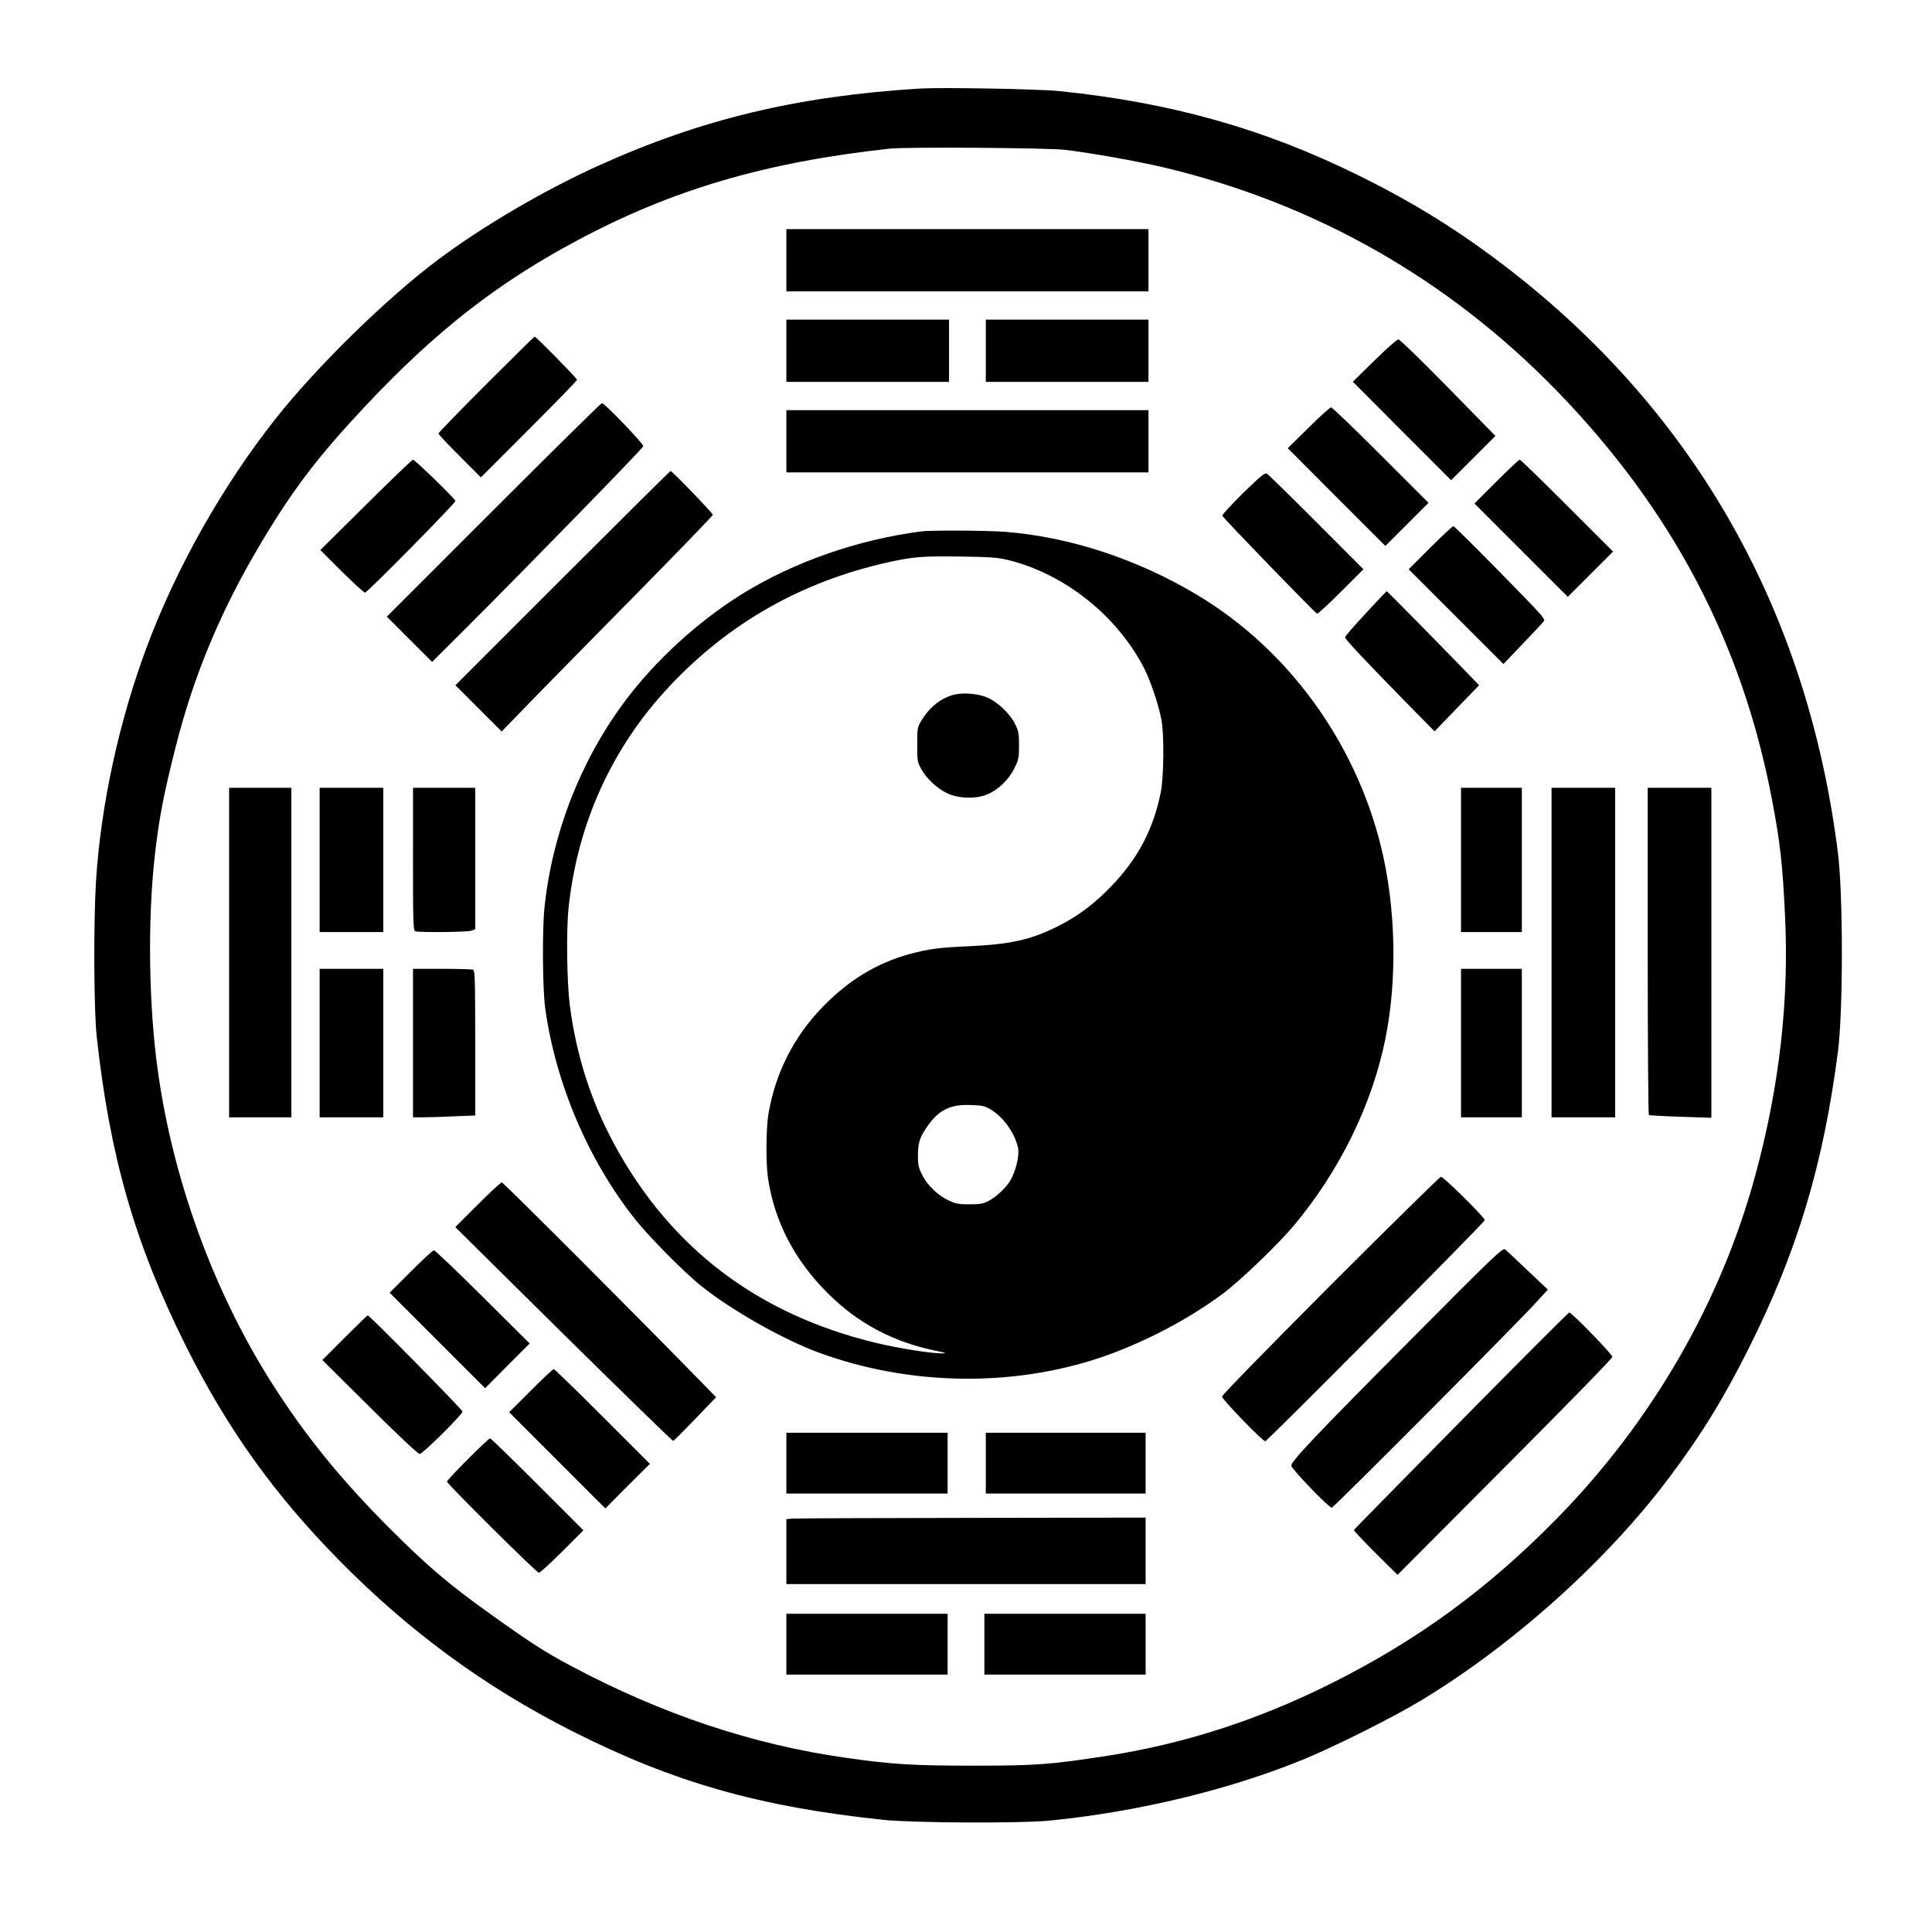
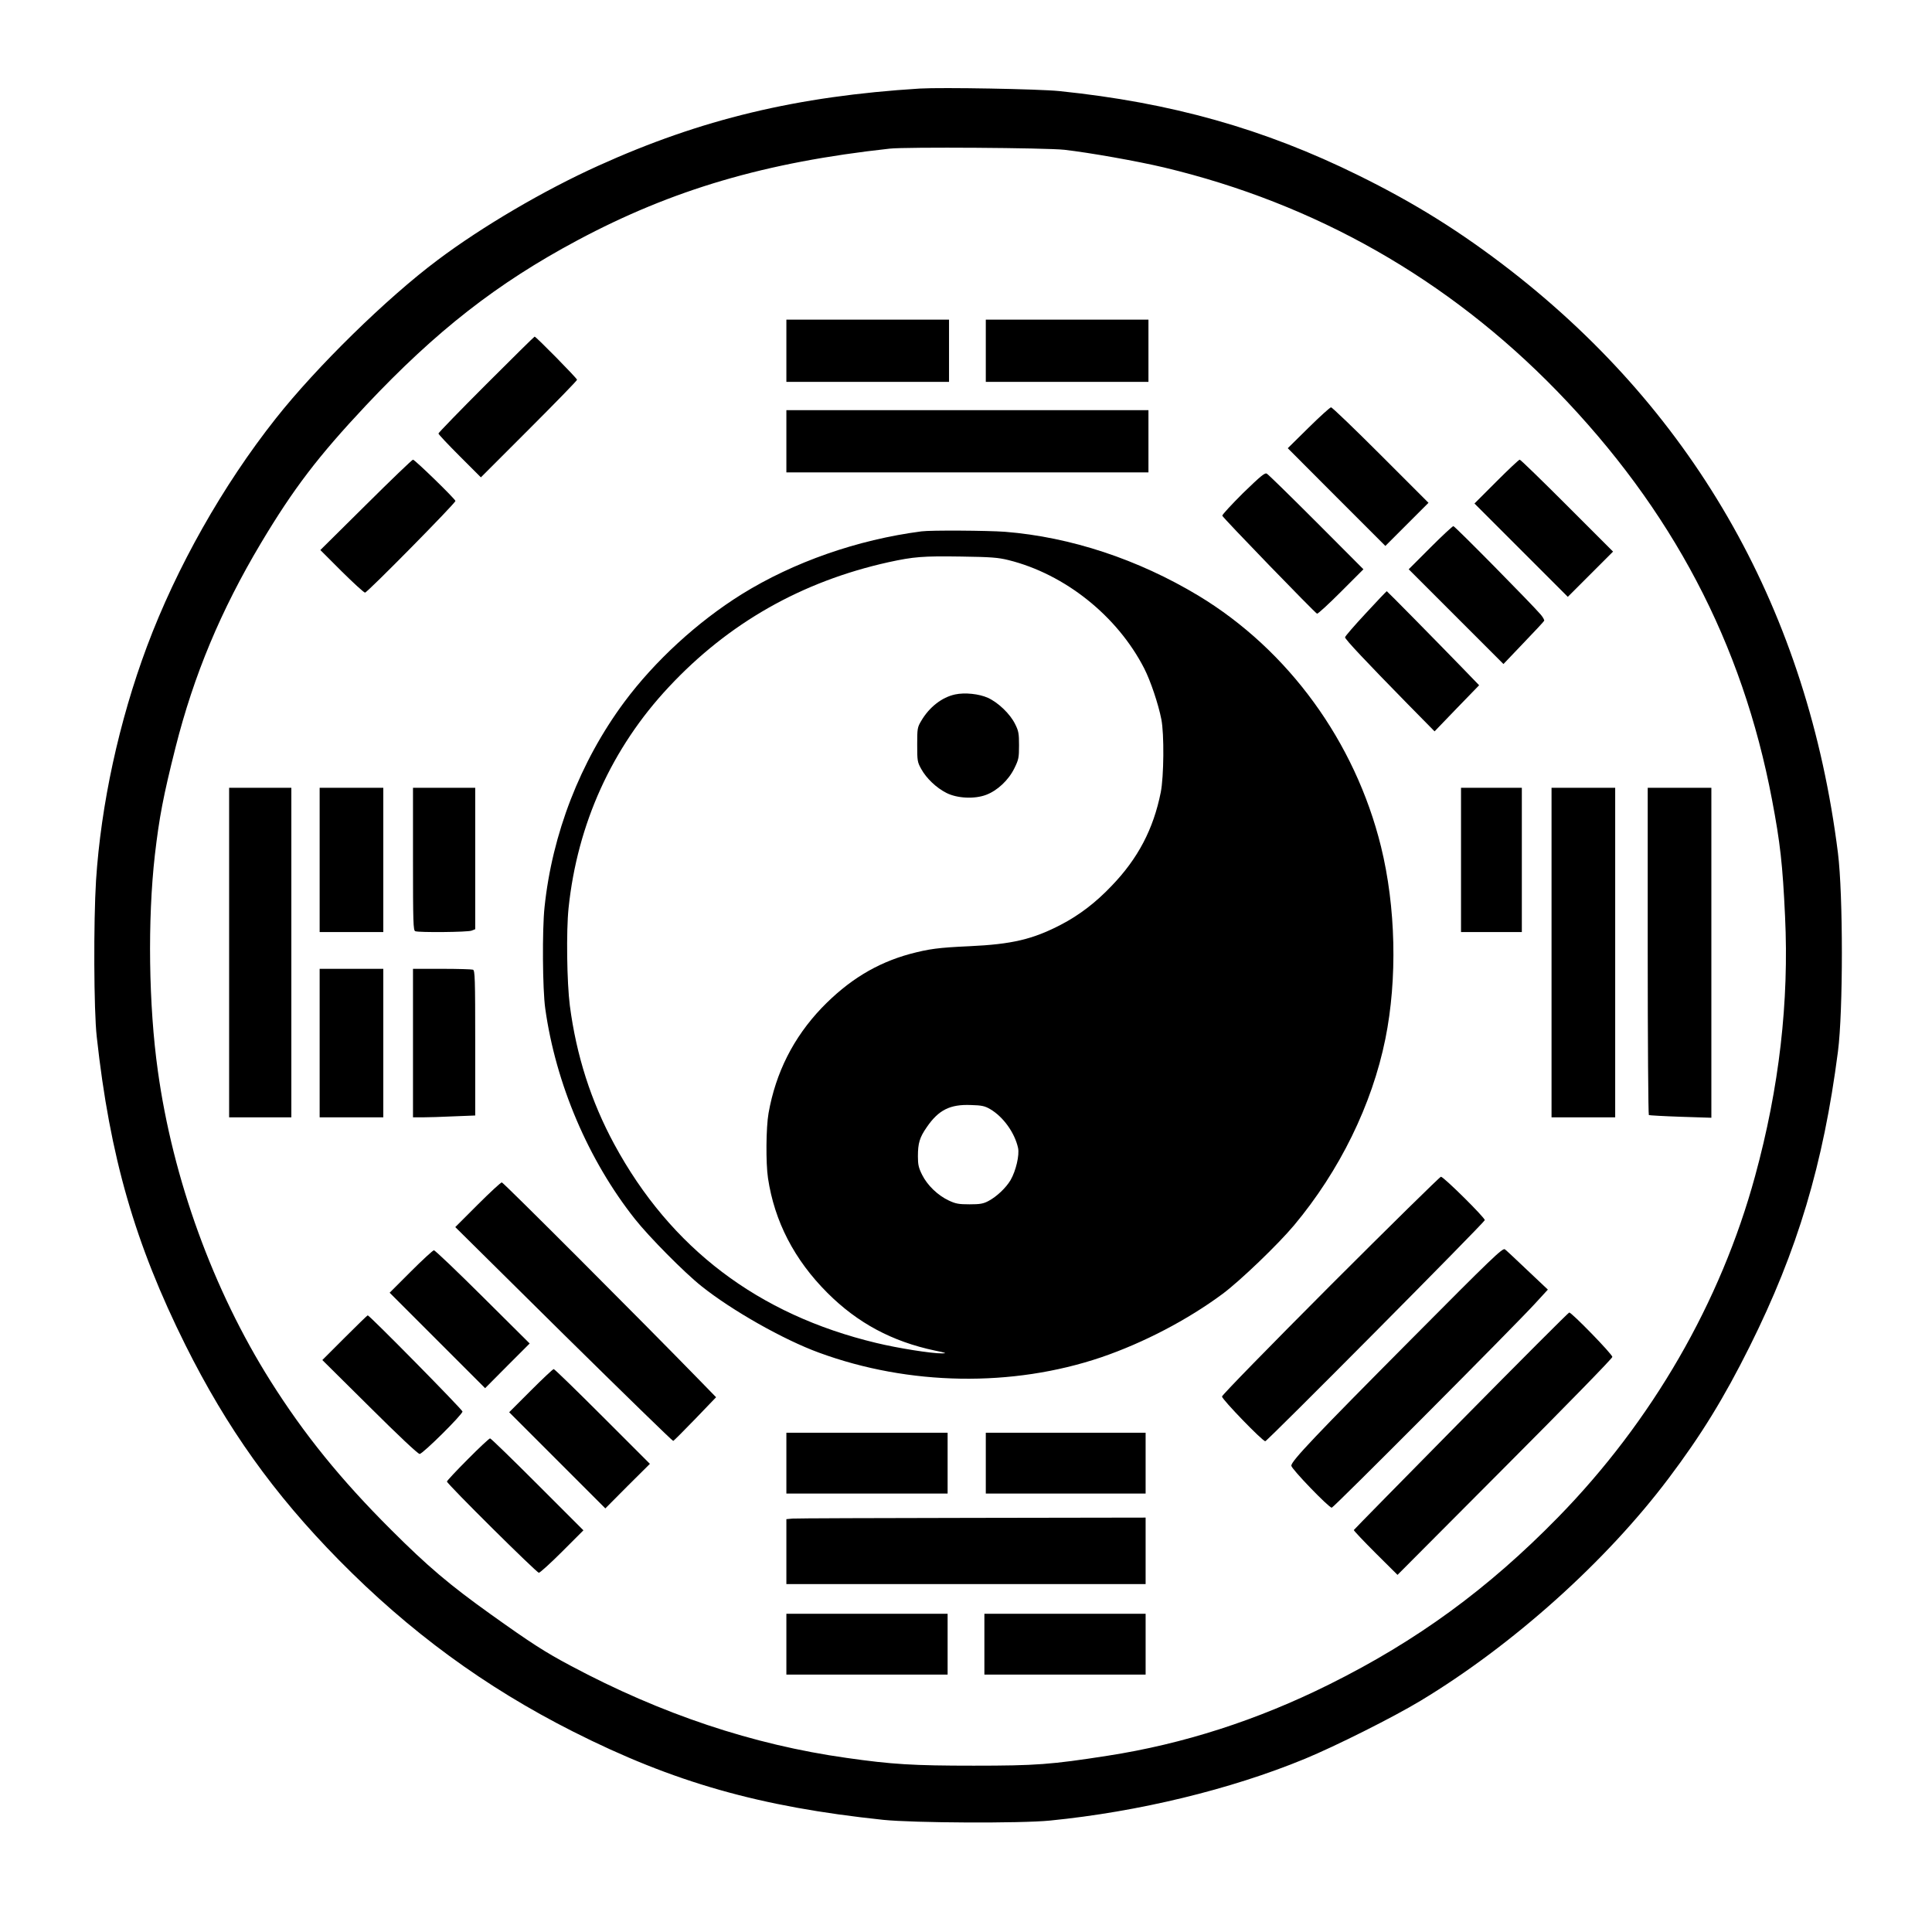
<svg xmlns="http://www.w3.org/2000/svg" version="1.0" width="1024pt" height="1024pt" viewBox="0 0 1366 1366" preserveAspectRatio="xMidYMid meet">
  <g transform="translate(0,1366) scale(0.1,-0.1)" fill="#000000" stroke="none">
    <path d="M6505 13034 c-871 -54 -1549 -217 -2275 -546 -383 -173 -821 -430 -1135 -666 -360 -269 -858 -757 -1146 -1122 -374 -473 -701 -1052 -910 -1611 -198 -530 -325 -1117 -360 -1654 -18 -291 -16 -920 5 -1105 93 -849 270 -1463 627 -2180 294 -589 624 -1051 1084 -1519 499 -507 1032 -898 1655 -1213 712 -360 1321 -533 2195 -625 214 -22 972 -26 1180 -5 625 62 1276 220 1800 436 220 91 627 295 819 411 650 392 1311 984 1754 1573 230 305 391 567 573 932 338 678 521 1288 624 2085 37 284 37 1109 0 1404 -213 1697 -998 3094 -2312 4117 -352 273 -676 476 -1078 674 -668 330 -1326 515 -2115 596 -147 15 -832 27 -985 18z m1020 -433 c176 -20 515 -80 705 -125 1072 -256 2007 -788 2776 -1578 816 -840 1313 -1784 1523 -2893 58 -305 75 -458 92 -823 29 -603 -41 -1213 -212 -1838 -243 -892 -728 -1732 -1394 -2413 -494 -505 -996 -872 -1616 -1180 -510 -254 -1033 -422 -1569 -505 -399 -62 -504 -70 -945 -70 -428 0 -578 9 -900 55 -662 93 -1310 310 -1949 651 -181 96 -282 161 -566 364 -291 208 -445 338 -706 599 -355 354 -614 674 -851 1050 -406 644 -691 1429 -797 2194 -65 462 -73 1068 -21 1526 31 266 59 415 146 760 129 511 320 969 604 1445 230 385 404 613 742 973 497 528 927 864 1496 1168 672 359 1329 552 2207 648 113 13 1108 6 1235 -8z" />
-     <path d="M5560 11820 l0 -220 1280 0 1280 0 0 220 0 220 -1280 0 -1280 0 0 -220z" />
    <path d="M5560 11180 l0 -220 575 0 575 0 0 220 0 220 -575 0 -575 0 0 -220z" />
    <path d="M6970 11180 l0 -220 575 0 575 0 0 220 0 220 -575 0 -575 0 0 -220z" />
    <path d="M3437 10942 c-185 -185 -337 -342 -337 -347 0 -6 68 -78 150 -160 l150 -150 340 340 c187 187 340 344 340 350 0 10 -290 305 -300 305 -3 0 -157 -152 -343 -338z" />
-     <path d="M9717 11110 l-152 -149 347 -348 348 -348 157 157 156 156 -334 341 c-195 199 -342 341 -352 341 -10 0 -86 -67 -170 -150z" />
-     <path d="M3490 10055 l-755 -755 160 -160 160 -160 253 252 c430 430 1237 1257 1240 1273 4 16 -274 305 -292 305 -6 0 -351 -340 -766 -755z" />
    <path d="M9251 10635 l-146 -144 345 -346 345 -345 152 152 153 153 -337 337 c-186 186 -344 338 -352 338 -7 0 -79 -65 -160 -145z" />
    <path d="M5560 10540 l0 -220 1280 0 1280 0 0 220 0 220 -1280 0 -1280 0 0 -220z" />
    <path d="M2587 10090 l-322 -319 151 -151 c83 -82 157 -150 165 -150 16 0 639 632 639 648 0 13 -287 292 -300 292 -6 0 -156 -144 -333 -320z" />
    <path d="M10580 10255 l-155 -155 330 -330 330 -330 160 160 160 160 -325 325 c-179 179 -329 325 -335 325 -6 0 -80 -70 -165 -155z" />
-     <path d="M3977 9572 l-757 -757 163 -163 164 -164 214 221 c118 121 454 463 747 760 292 297 532 545 532 551 0 12 -288 310 -299 310 -3 0 -347 -341 -764 -758z" />
    <path d="M8789 10174 c-82 -82 -148 -153 -147 -160 3 -14 655 -687 670 -693 6 -2 82 68 169 155 l159 159 -332 333 c-183 183 -341 338 -351 343 -14 8 -42 -15 -168 -137z" />
    <path d="M10112 9787 l-152 -152 335 -335 335 -335 142 149 c79 82 145 153 146 157 2 5 -8 24 -23 42 -60 71 -608 627 -619 627 -6 0 -80 -69 -164 -153z" />
    <path d="M6515 9903 c-453 -59 -904 -217 -1270 -444 -313 -195 -616 -473 -832 -764 -311 -420 -509 -931 -563 -1450 -17 -160 -14 -580 5 -715 74 -532 305 -1074 635 -1490 98 -124 349 -378 470 -474 214 -171 579 -378 831 -470 637 -234 1367 -245 1994 -33 299 102 612 265 861 450 123 92 388 346 503 483 323 386 552 854 646 1318 86 425 74 935 -31 1361 -183 741 -655 1389 -1290 1773 -427 257 -904 415 -1368 452 -121 9 -525 12 -591 3z m615 -203 c399 -99 770 -395 960 -766 45 -88 100 -252 121 -359 21 -104 18 -407 -4 -517 -52 -260 -161 -468 -347 -661 -114 -120 -230 -208 -359 -275 -200 -104 -346 -138 -645 -152 -222 -10 -287 -19 -423 -55 -237 -65 -435 -186 -624 -382 -199 -209 -324 -456 -375 -743 -18 -101 -20 -353 -4 -460 46 -306 186 -577 420 -811 213 -213 457 -344 760 -408 80 -16 88 -20 50 -20 -72 -1 -313 37 -465 74 -835 200 -1454 670 -1852 1405 -164 303 -268 627 -314 980 -21 164 -26 527 -9 690 62 594 306 1133 709 1563 422 452 940 746 1553 882 179 39 242 44 513 40 213 -3 262 -7 335 -25z m-129 -3882 c92 -54 173 -166 197 -274 11 -51 -15 -162 -53 -228 -32 -54 -98 -117 -157 -148 -36 -19 -59 -23 -133 -23 -77 0 -98 4 -147 27 -77 36 -151 107 -188 181 -25 50 -30 72 -30 131 0 93 12 134 63 207 83 121 164 162 312 156 77 -2 98 -7 136 -29z" />
    <path d="M6753 8750 c-93 -20 -182 -89 -239 -186 -28 -47 -29 -55 -29 -169 0 -114 1 -123 29 -173 36 -65 106 -132 177 -168 76 -39 199 -45 281 -14 80 30 159 104 200 188 30 61 33 74 33 162 0 83 -3 102 -28 151 -34 70 -119 152 -192 185 -61 28 -163 39 -232 24z" />
    <path d="M9656 9323 c-80 -86 -146 -162 -146 -169 0 -14 148 -171 443 -472 l190 -193 157 163 158 163 -116 120 c-197 203 -534 545 -537 545 -2 0 -69 -70 -149 -157z" />
    <path d="M1620 6925 l0 -1165 220 0 220 0 0 1165 0 1165 -220 0 -220 0 0 -1165z" />
    <path d="M2260 7580 l0 -510 225 0 225 0 0 510 0 510 -225 0 -225 0 0 -510z" />
    <path d="M2920 7586 c0 -450 2 -505 16 -510 26 -10 371 -7 398 4 l26 10 0 500 0 500 -220 0 -220 0 0 -504z" />
    <path d="M10330 7580 l0 -510 215 0 215 0 0 510 0 510 -215 0 -215 0 0 -510z" />
    <path d="M10970 6925 l0 -1165 225 0 225 0 0 1165 0 1165 -225 0 -225 0 0 -1165z" />
    <path d="M11650 6936 c0 -635 4 -1157 8 -1160 4 -2 105 -8 225 -12 l217 -7 0 1167 0 1166 -225 0 -225 0 0 -1154z" />
    <path d="M2260 6285 l0 -525 225 0 225 0 0 525 0 525 -225 0 -225 0 0 -525z" />
    <path d="M2920 6285 l0 -525 68 0 c38 0 137 3 220 7 l152 6 0 512 c0 458 -2 514 -16 519 -9 3 -108 6 -220 6 l-204 0 0 -525z" />
-     <path d="M10330 6285 l0 -525 215 0 215 0 0 525 0 525 -215 0 -215 0 0 -525z" />
    <path d="M9407 4572 c-433 -434 -767 -776 -767 -786 0 -20 286 -316 306 -316 14 0 1548 1545 1552 1563 3 16 -291 307 -310 307 -7 0 -359 -346 -781 -768z" />
    <path d="M3377 5142 l-158 -158 766 -758 c422 -416 771 -756 775 -754 5 2 75 72 156 156 l147 153 -114 117 c-413 424 -1390 1402 -1401 1402 -7 0 -84 -71 -171 -158z" />
    <path d="M9979 4192 c-677 -681 -849 -862 -849 -895 0 -22 265 -297 286 -297 13 0 1293 1285 1438 1444 l90 98 -144 136 c-79 75 -151 143 -160 149 -16 11 -94 -64 -661 -635z" />
    <path d="M2905 4670 l-150 -150 338 -338 337 -337 157 158 158 158 -331 329 c-183 182 -338 330 -346 330 -7 0 -81 -68 -163 -150z" />
    <path d="M10330 3614 c-415 -421 -756 -768 -758 -772 -1 -4 68 -77 153 -162 l156 -155 759 762 c428 429 760 769 760 779 0 19 -287 314 -305 314 -5 0 -350 -345 -765 -766z" />
    <path d="M2437 4202 l-158 -158 335 -332 c203 -202 341 -332 353 -332 22 0 303 279 303 300 0 13 -657 680 -670 680 -3 0 -76 -71 -163 -158z" />
    <path d="M3752 3827 l-152 -152 340 -340 340 -340 157 158 158 157 -335 335 c-184 184 -339 335 -345 335 -6 0 -79 -69 -163 -153z" />
    <path d="M5560 3315 l0 -215 570 0 570 0 0 215 0 215 -570 0 -570 0 0 -215z" />
    <path d="M6970 3315 l0 -215 565 0 565 0 0 215 0 215 -565 0 -565 0 0 -215z" />
    <path d="M3307 3342 c-81 -81 -147 -152 -147 -157 0 -16 634 -645 650 -645 8 0 83 68 165 150 l150 150 -325 325 c-179 179 -329 325 -335 325 -6 0 -77 -66 -158 -148z" />
    <path d="M5603 2923 l-43 -4 0 -230 0 -229 1270 0 1270 0 0 235 0 235 -1227 -2 c-676 -1 -1247 -3 -1270 -5z" />
    <path d="M5560 2035 l0 -215 570 0 570 0 0 215 0 215 -570 0 -570 0 0 -215z" />
    <path d="M6960 2035 l0 -215 570 0 570 0 0 215 0 215 -570 0 -570 0 0 -215z" />
  </g>
</svg>